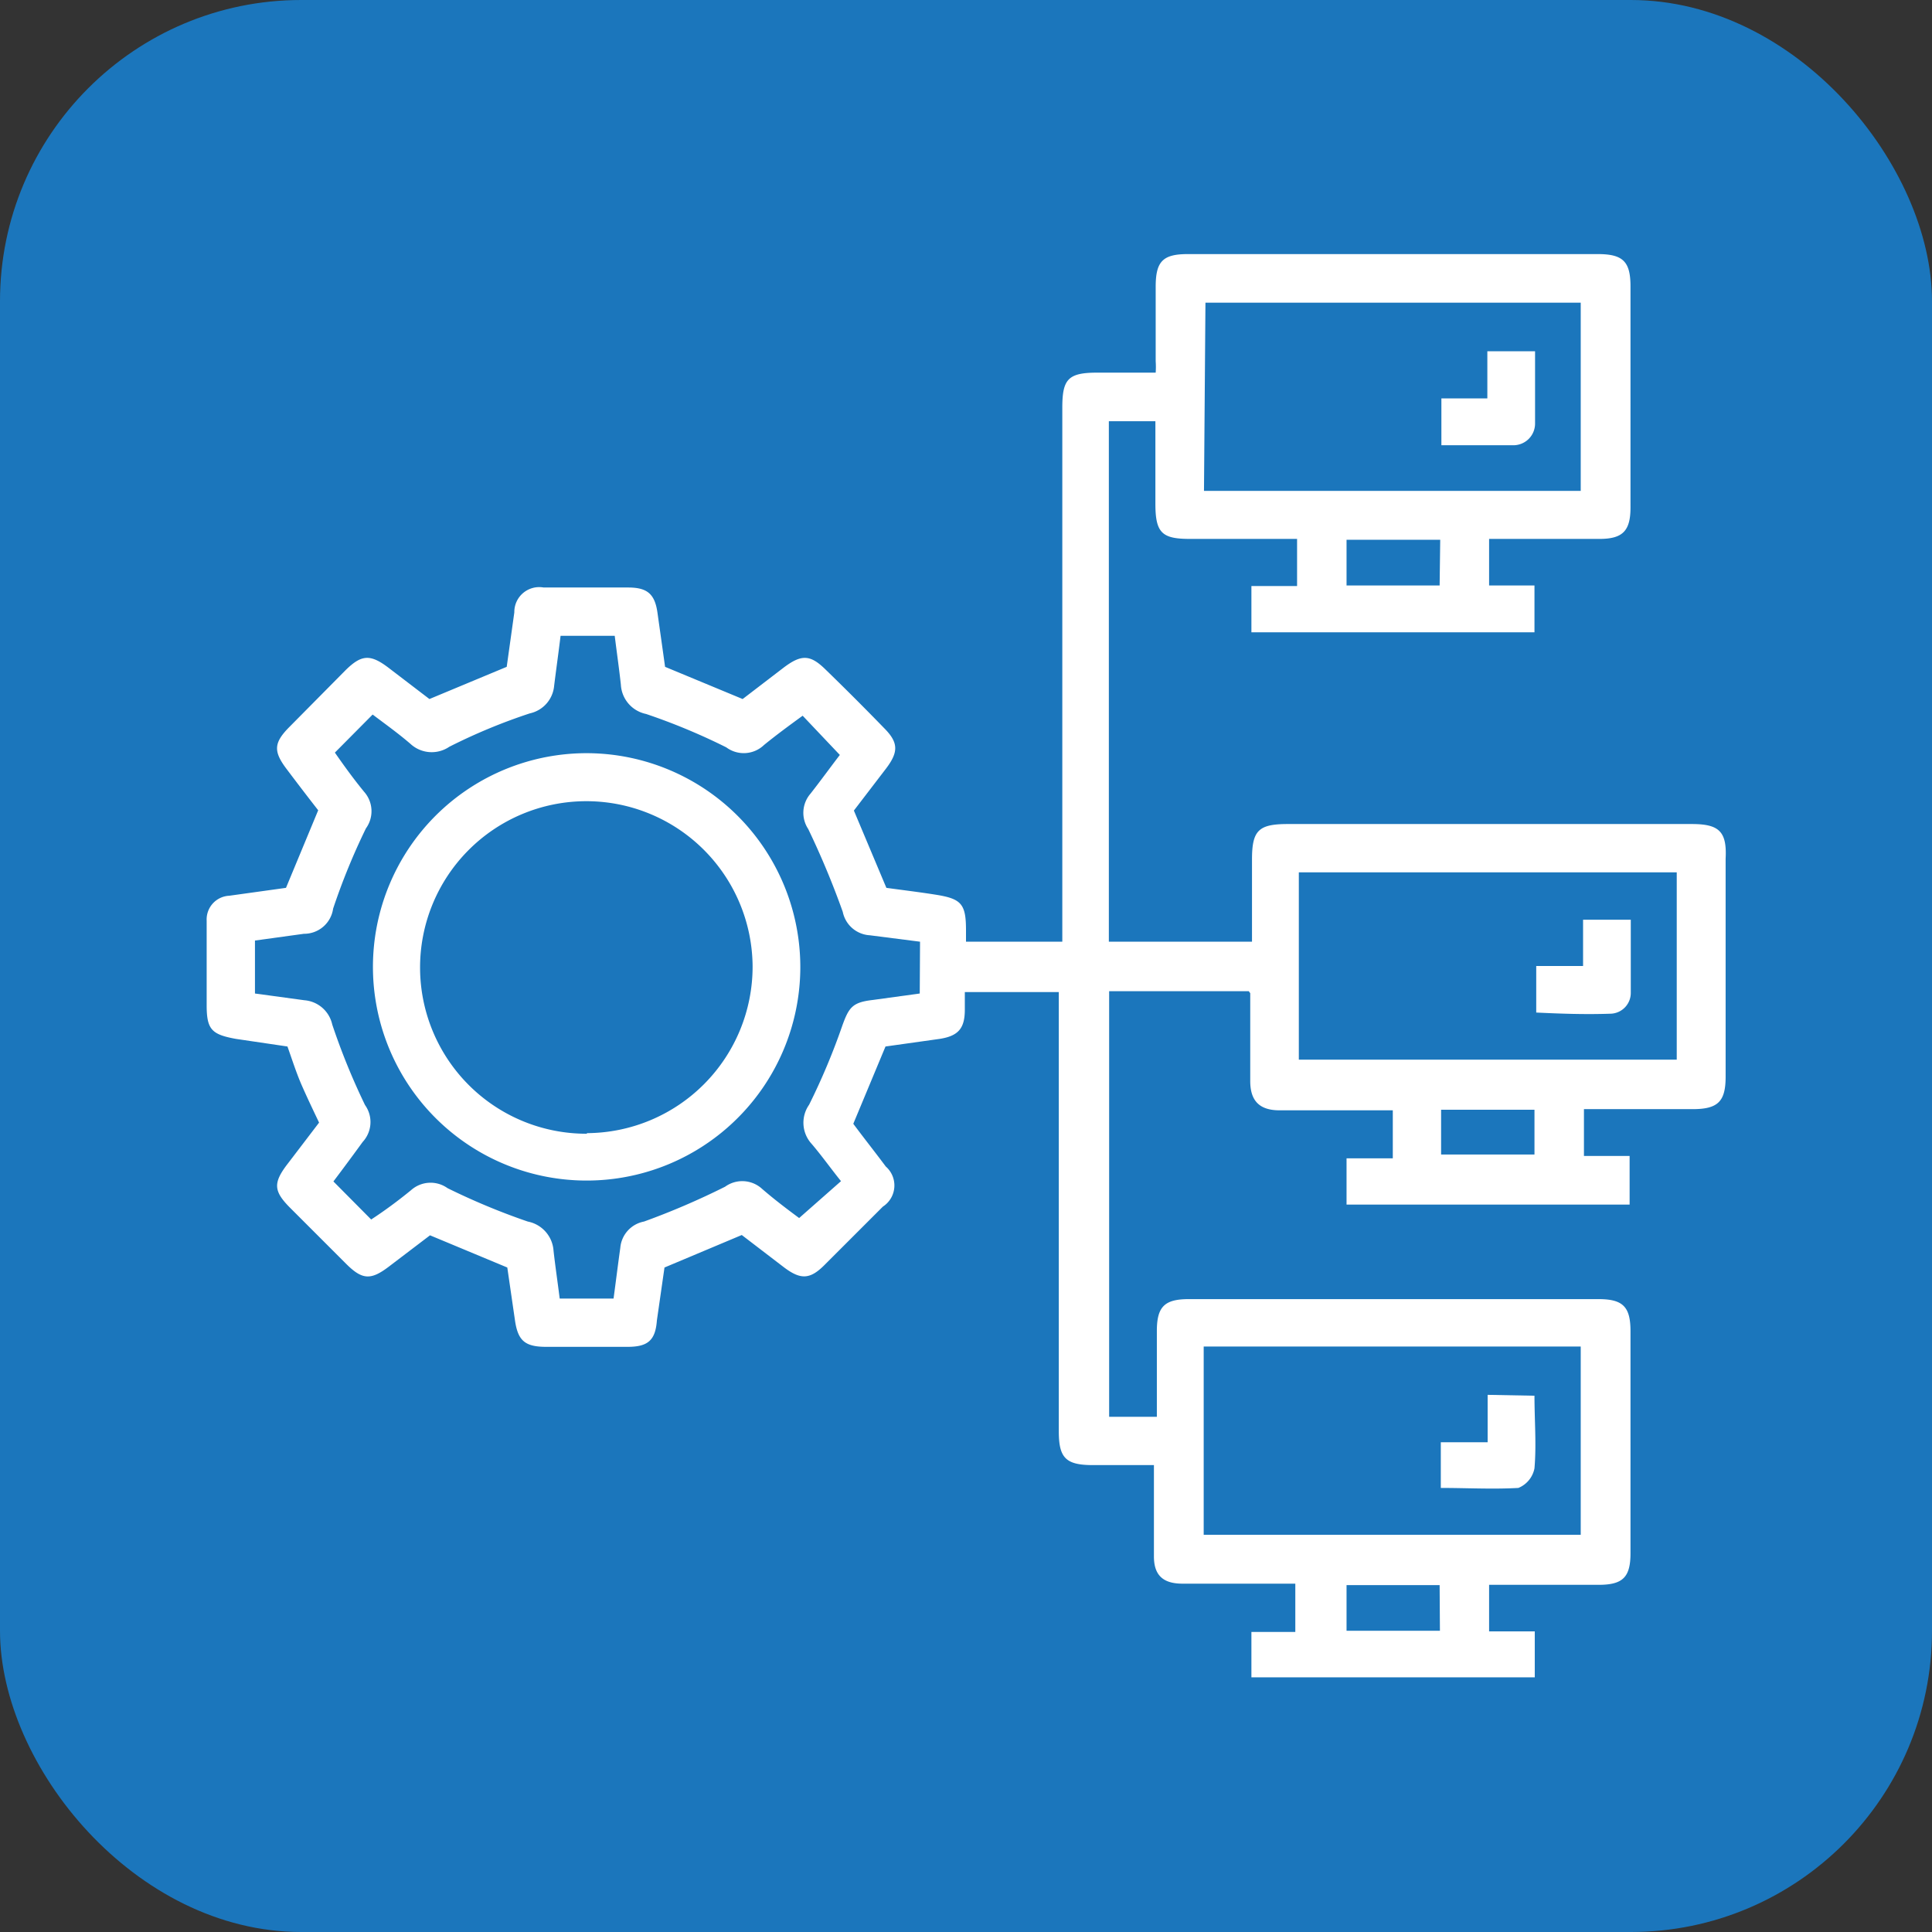
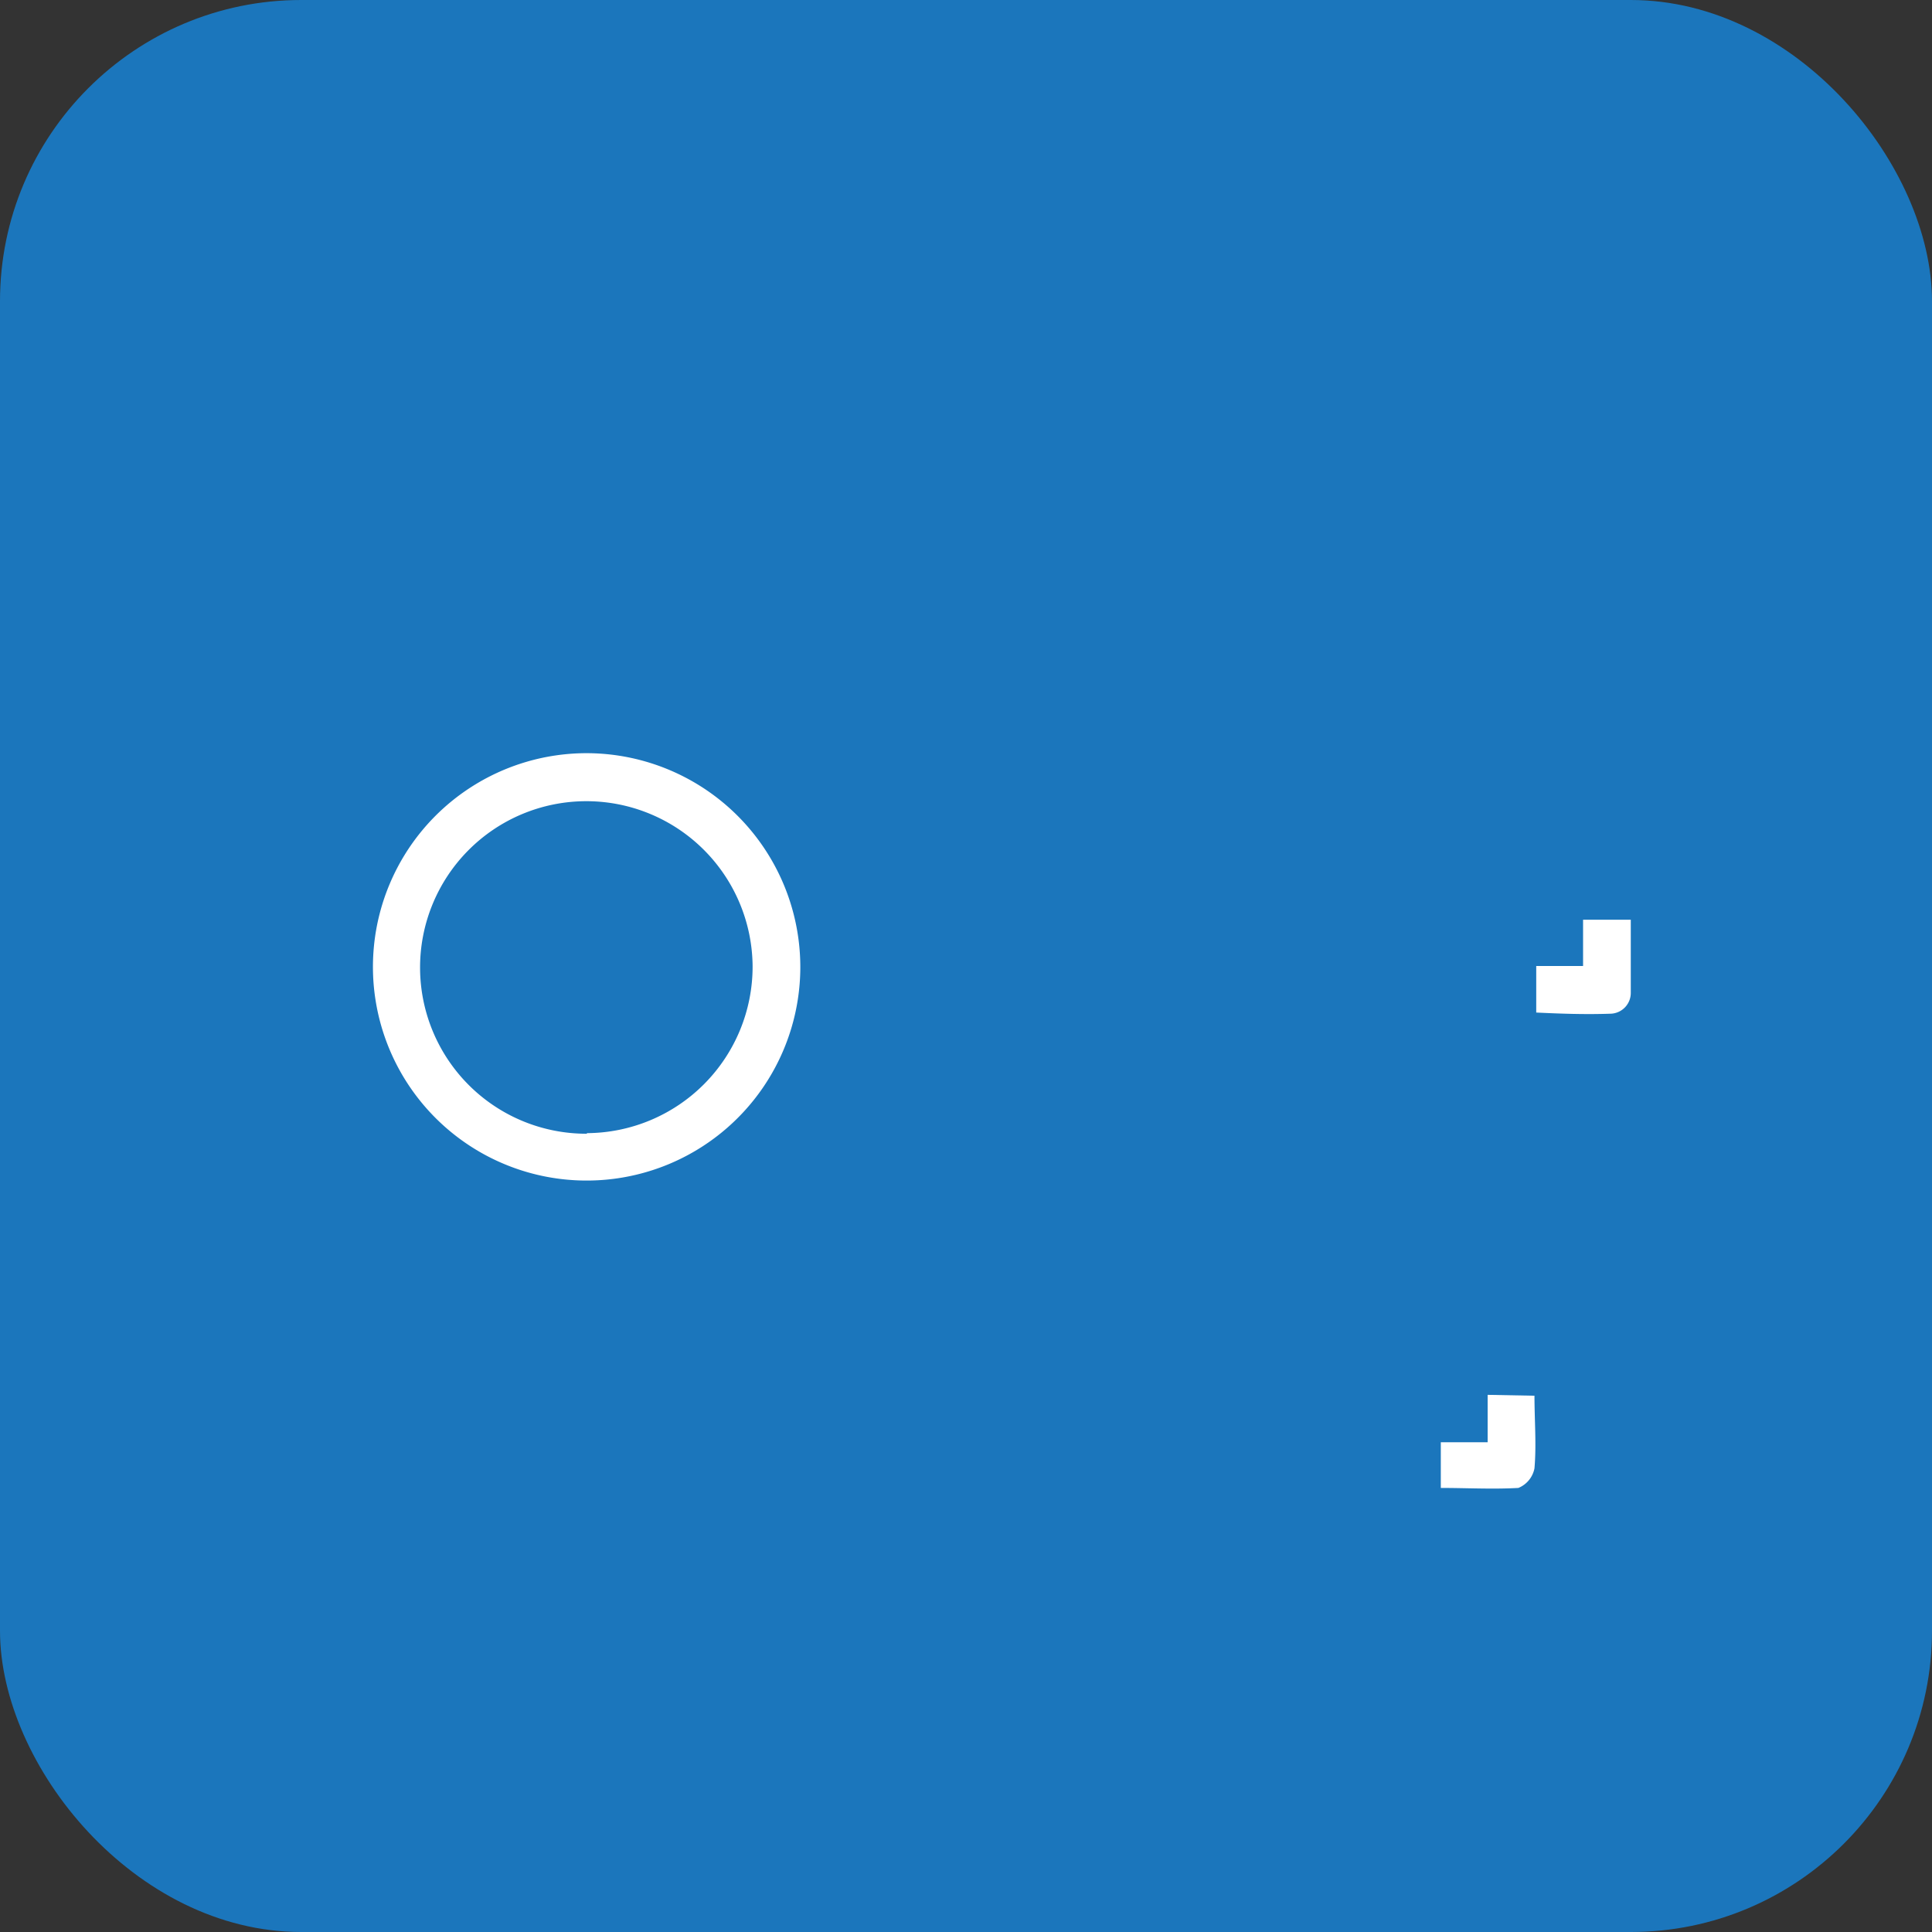
<svg xmlns="http://www.w3.org/2000/svg" id="Layer_1" data-name="Layer 1" viewBox="0 0 66 66">
  <rect x="0" y="0" width="66" height="66" fill="#333333" stroke="none" />
  <defs>
    <style>.cls-1{fill:#1b76bc;}.cls-2{fill:#fff;}</style>
  </defs>
  <rect class="cls-1" width="66" height="66" rx="10.29" />
-   <path class="cls-2" d="M57.79,28.15H44c-1,0-1.23.21-1.23,1.21v2.81H37.88V14.39h1.59v2.82c0,1,.23,1.2,1.18,1.2H43.9c.14,0,.29,0,.41,0v1.61H42.75v1.58h9.67V20H50.87V18.41c1.28,0,2.53,0,3.77,0,.79,0,1.06-.27,1.06-1.07V9.78c0-.85-.26-1.1-1.12-1.1h-14c-.86,0-1.1.25-1.1,1.12s0,1.69,0,2.54a2.87,2.87,0,0,1,0,.39h-2c-1,0-1.19.23-1.19,1.2V32.17H33v-.39c0-.91-.16-1.08-1.06-1.22-.57-.09-1.16-.16-1.66-.23l-1.11-2.64,1.11-1.45c.42-.56.41-.88-.08-1.37-.66-.68-1.33-1.35-2-2-.52-.51-.82-.52-1.42-.07l-1.41,1.08-2.65-1.1c-.08-.58-.17-1.21-.26-1.85s-.35-.86-1-.86H18.57a.85.85,0,0,0-1,.85l-.26,1.86-2.64,1.1-1.4-1.07c-.62-.47-.92-.45-1.46.08L9.9,24.82c-.55.55-.57.84-.11,1.45s.76,1,1.08,1.41l-1.1,2.65-1.94.27a.81.81,0,0,0-.77.85c0,.25,0,2.74,0,2.89,0,.83.17,1,1,1.15l1.76.26c.17.48.31.92.49,1.33s.39.85.59,1.27L9.84,39.74c-.52.67-.5.95.08,1.53l1.9,1.9c.55.55.84.57,1.45.11l1.42-1.08,2.64,1.1.26,1.79c.1.71.34.92,1.07.92.93,0,1.86,0,2.78,0,.69,0,.95-.22,1-.9l.26-1.81,2.64-1.11,1.45,1.11c.56.42.88.41,1.37-.08q1-1,2-2a.86.86,0,0,0,.1-1.37c-.38-.51-.77-1-1.11-1.46l1.1-2.64,1.85-.26c.64-.1.86-.36.86-1,0-.05,0-.29,0-.6h3.21v15c0,.92.24,1.16,1.17,1.16h2.08c0,1.09,0,2.11,0,3.12,0,.63.3.92.94.93h3.89v1.65H42.75v1.55h9.68V55.73H50.87V54.14l.14,0h3.6c.83,0,1.09-.26,1.09-1.08V45.47c0-.83-.26-1.09-1.09-1.09h-14c-.83,0-1.09.26-1.09,1.09s0,2,0,2.93H37.89V33.86h4.77l.05.07c0,1,0,2,0,3,0,.66.3,1,1,1h3.87v1.64H46v1.58h9.67V39.49H54.11v-1.6h3.71c.87,0,1.13-.26,1.13-1.11V29.33C59,28.39,58.71,28.15,57.79,28.15ZM49.18,20H46V18.44h3.2Zm-8-9.66H54v6.43H41.13Zm-9.76,23.6-1.6.22c-.7.08-.82.25-1.05.89a22.79,22.79,0,0,1-1.13,2.69,1.07,1.07,0,0,0,.09,1.34c.35.41.66.85,1,1.27L27.3,41.61c-.35-.26-.82-.61-1.27-1a1,1,0,0,0-1.26-.07A25.89,25.89,0,0,1,22,41.73a1,1,0,0,0-.81.9c-.08.57-.15,1.14-.23,1.73H19.12c-.07-.56-.15-1.1-.21-1.63a1.09,1.09,0,0,0-.88-1,23.29,23.29,0,0,1-2.74-1.14,1,1,0,0,0-1.25.07c-.44.36-.9.7-1.36,1l-1.29-1.3c.34-.45.68-.91,1-1.35a1,1,0,0,0,.08-1.26A23.29,23.29,0,0,1,11.35,35a1.06,1.06,0,0,0-.95-.83l-1.69-.23V32.13l1.67-.23a1,1,0,0,0,1-.86A22.67,22.67,0,0,1,12.5,28.3a1,1,0,0,0-.06-1.25c-.37-.45-.7-.91-1-1.34l1.29-1.3c.41.31.86.63,1.29,1a1.07,1.07,0,0,0,1.33.1,19.92,19.92,0,0,1,2.75-1.14,1.06,1.06,0,0,0,.83-.94c.07-.57.15-1.13.22-1.71H21c.07.57.15,1.12.21,1.67a1.08,1.08,0,0,0,.86,1,21.71,21.71,0,0,1,2.74,1.14,1,1,0,0,0,1.29-.08c.43-.35.88-.68,1.32-1l1.27,1.34c-.3.39-.64.86-1,1.32a1,1,0,0,0-.08,1.21,29.12,29.12,0,0,1,1.18,2.83,1,1,0,0,0,.92.8l1.72.22ZM49.19,55.71H46V54.15h3.18ZM41.12,46H54v6.43H41.12Zm11.3-6.56H49.23V37.91h3.19Zm4.86-3.24H44.37V29.8H57.28Z" />
-   <path class="cls-2" d="M50.81,12v1.61H49.24v1.6c.83,0,1.64,0,2.44,0a.74.74,0,0,0,.76-.74c0-.82,0-1.64,0-2.47Z" />
  <path class="cls-2" d="M55,34.63a.71.71,0,0,0,.71-.72c0-.82,0-1.64,0-2.49H54.08V33h-1.6v1.59C53.32,34.63,54.15,34.66,55,34.63Z" />
  <path class="cls-2" d="M50.82,47.65v1.62h-1.6v1.56c.89,0,1.77.05,2.65,0a.91.91,0,0,0,.55-.67c.07-.81,0-1.64,0-2.48Z" />
  <path class="cls-2" d="M20.1,25.73a7.3,7.3,0,1,0,7.24,7.35A7.31,7.31,0,0,0,20.1,25.73Zm-.05,13A5.68,5.68,0,1,1,25.71,33,5.69,5.69,0,0,1,20.05,38.71Z" />
</svg>